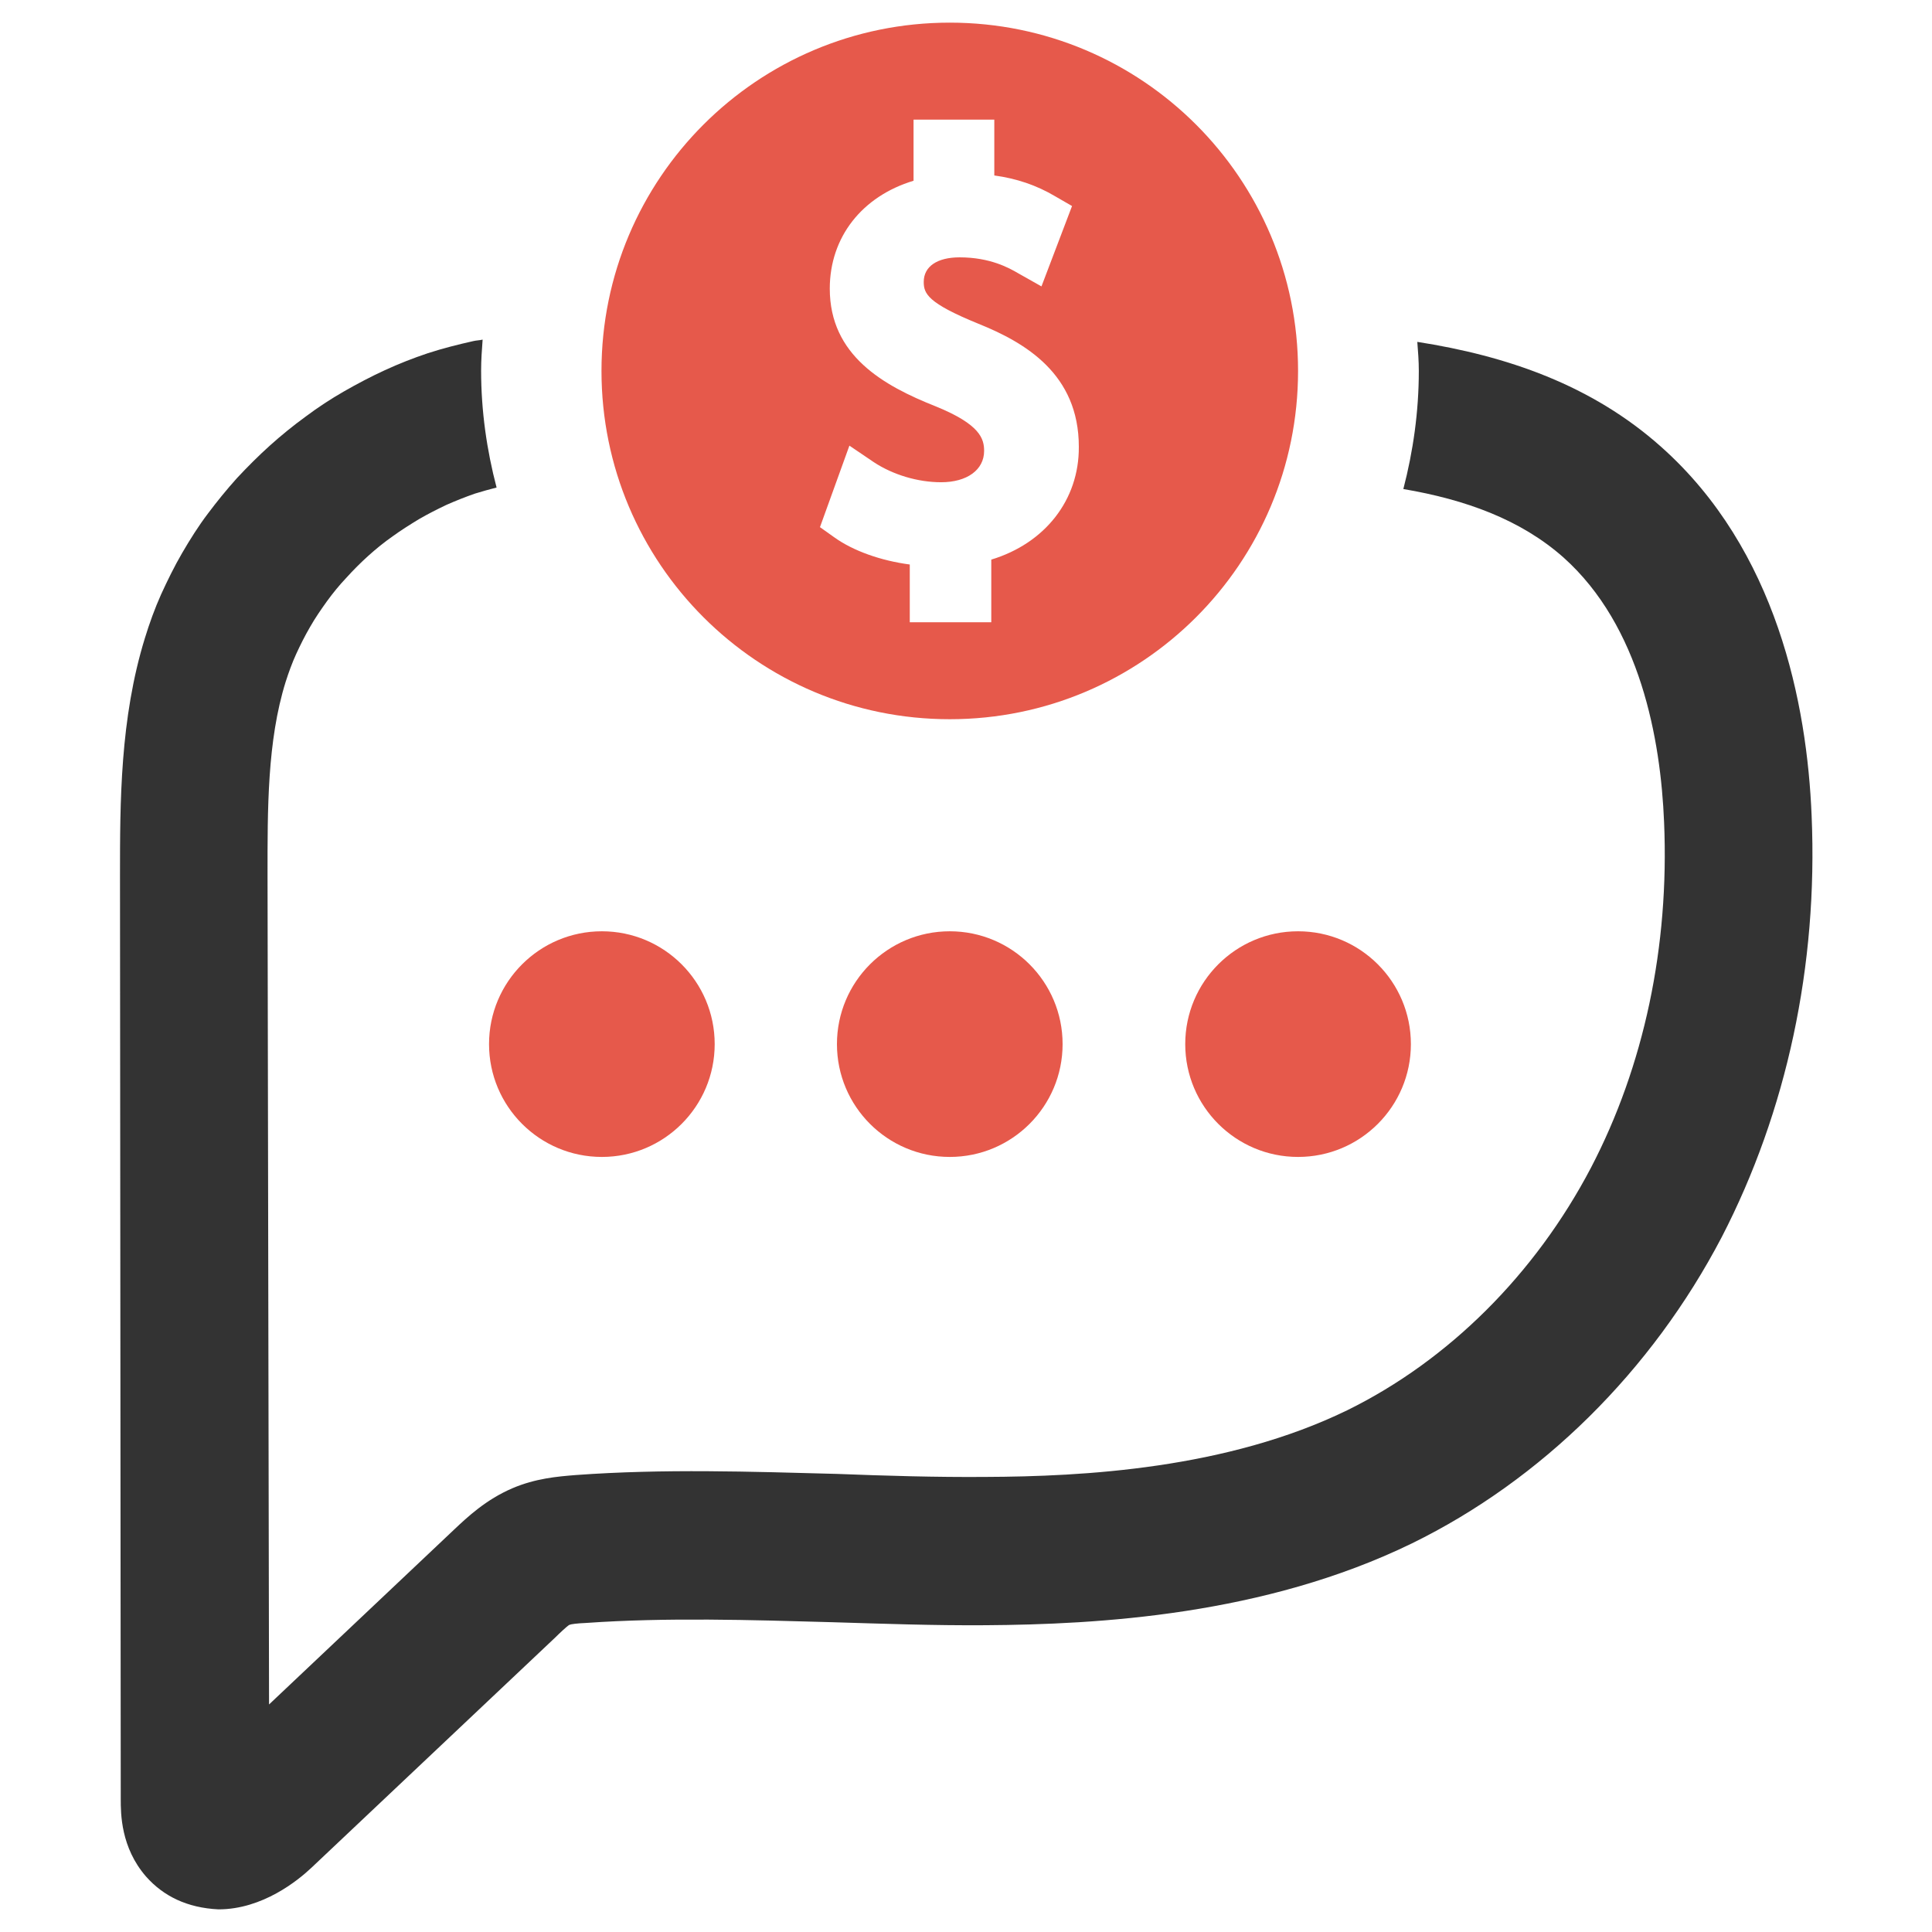
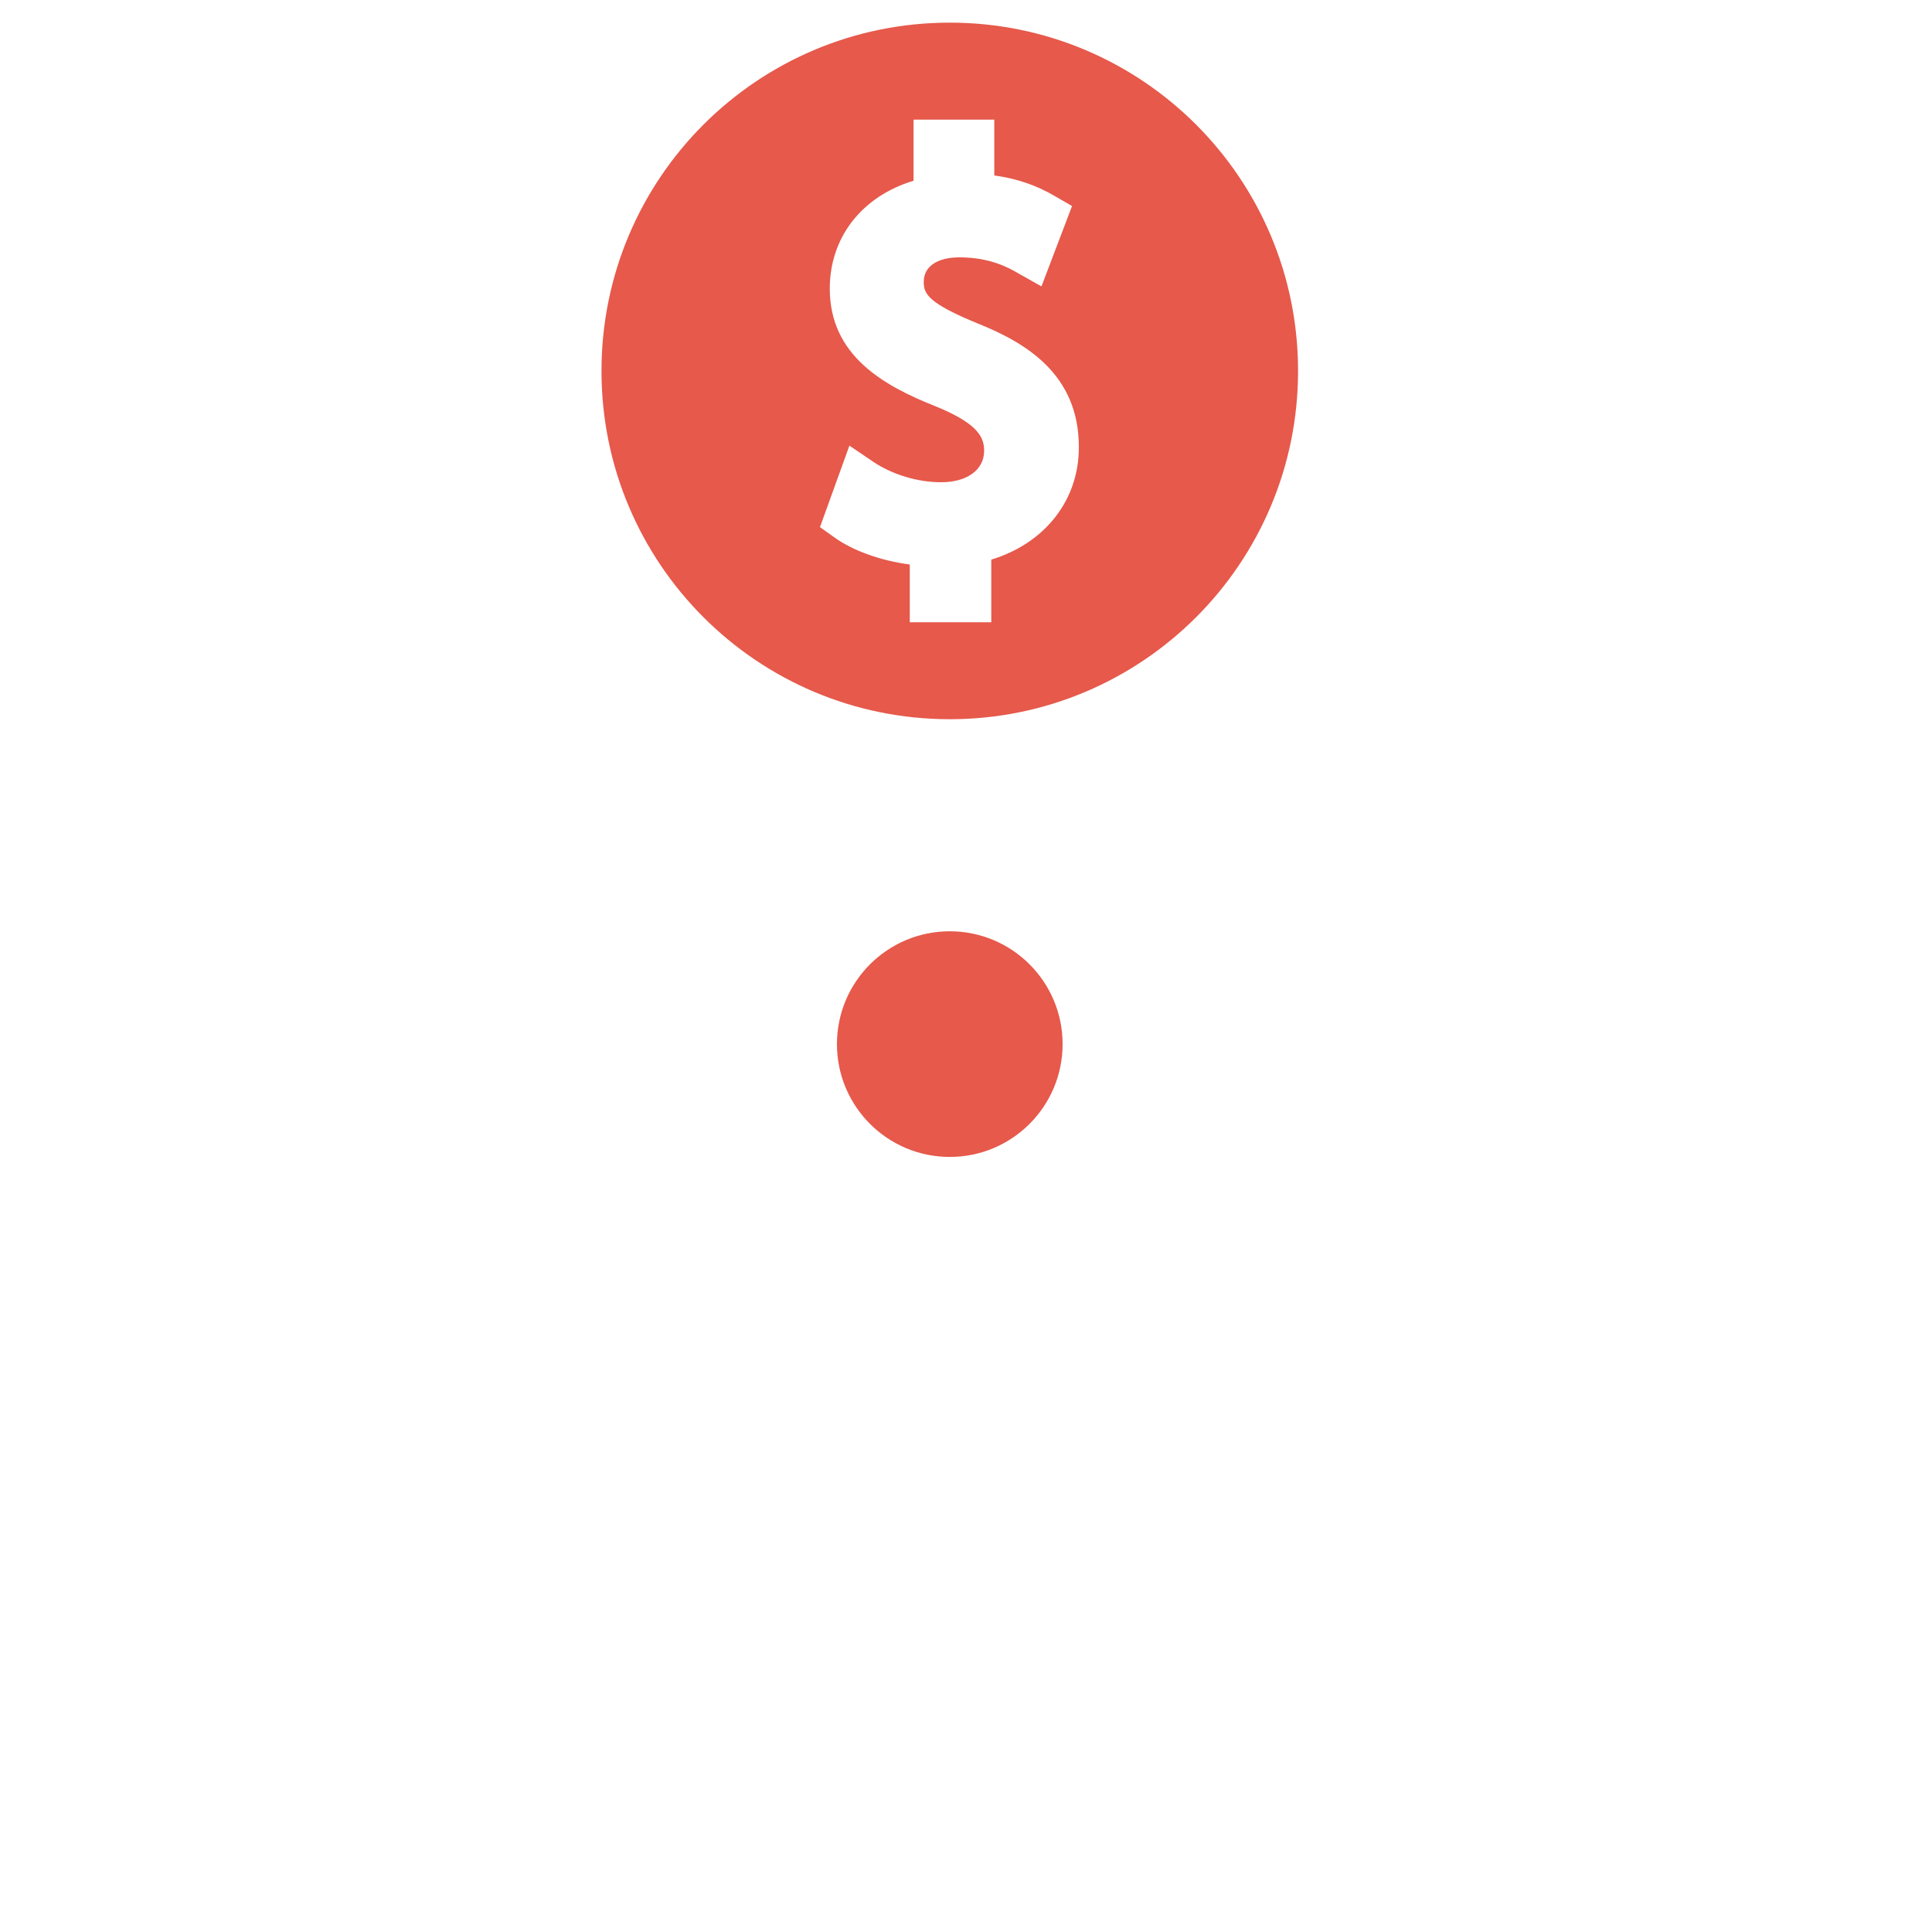
<svg xmlns="http://www.w3.org/2000/svg" version="1.1" id="Layer_1" x="0px" y="0px" viewBox="0 0 512 512" style="enable-background:new 0 0 512 512;" xml:space="preserve">
  <style type="text/css">
	.st0{fill:#E6594B;}
	.st1{fill-rule:evenodd;clip-rule:evenodd;fill:#E6594B;}
	.st2{fill:#333333;}
</style>
  <g>
    <g>
-       <circle class="st0" cx="159.5" cy="276.7" r="29.9" />
      <circle class="st0" cx="251.7" cy="276.7" r="29.9" />
-       <circle class="st0" cx="344" cy="276.7" r="29.9" />
    </g>
    <path class="st1" d="M251.7,6c-51,0-92.3,41.3-92.3,92.3c0,51,41.3,92.3,92.3,92.3c51,0,92.3-41.3,92.3-92.3   C344,47.3,302.7,6,251.7,6z M262.7,148.3v16.6h-21.6v-15.3c-7.6-1-15-3.6-20-7.2l-3.8-2.7l7.8-21.6l6.5,4.4   c5,3.3,11.6,5.3,17.8,5.3c6.9,0,11.4-3.3,11.4-8.3c0-3.2-1-7-12.8-11.8c-13.9-5.5-28.1-13.5-28.1-31.2c0-13.7,8.6-24.5,22.2-28.6   V31.7h21.4v14.8c5.9,0.8,11.2,2.6,16.1,5.5l4.5,2.6l-8.1,21.3l-6.2-3.5c-2.4-1.4-7.4-4.2-15.5-4.2c-5.9,0-9.5,2.4-9.5,6.5   c0,3.1,1,5.6,14.5,11.1c12.4,5,26.6,13.3,26.6,32.6C286,132.5,276.9,144,262.7,148.3z" />
-     <path class="st2" d="M480.1,216.2c-1.2-29.6-9.2-70.5-39.9-97.8c-18.4-16.4-40.9-24.1-64.6-27.8c0.2,2.5,0.4,5.1,0.4,7.7   c0,10.8-1.5,21.3-4.1,31.3c16.5,2.8,31.1,8.1,42.4,18.1c20.4,18.2,25.8,48.2,26.7,70.2c1.4,32.9-5.3,64.6-19.4,91.6   c-14.8,28.2-37.7,51-64.5,64.2c-32,15.6-70.1,17.6-96,17.7c-13.1,0.1-26.4-0.3-39.3-0.8c-22.6-0.6-45.9-1.4-69.2,0.3   c-5,0.4-10.7,0.9-16.8,3.5c-7,3-11.9,7.6-15.5,11l-49,46.3L70.9,232c0-17.5-0.1-35.6,4.8-51.3c0.8-2.5,1.7-5,2.8-7.4   c1.1-2.4,2.3-4.8,3.7-7.2c1.3-2.3,2.9-4.6,4.4-6.7c1.6-2.2,3.3-4.3,5.2-6.3c1.8-2,3.8-4,5.8-5.8c2-1.8,4.2-3.6,6.5-5.2   c2.2-1.6,4.6-3.1,6.9-4.5c2.4-1.4,4.8-2.6,7.3-3.8c2.5-1.1,5-2.1,7.6-3c1.9-0.6,3.8-1.1,5.7-1.6c-2.6-9.9-4.1-20.3-4.1-31   c0-2.8,0.2-5.5,0.4-8.2c-0.8,0.2-1.7,0.2-2.5,0.4c-4,0.9-8,1.9-12,3.2c-3.9,1.3-7.7,2.8-11.4,4.5c-3.7,1.7-7.3,3.6-10.8,5.6   c-3.5,2-7,4.3-10.2,6.7c-3.3,2.4-6.5,5-9.5,7.7c-3,2.7-5.9,5.6-8.7,8.6c-2.7,3-5.3,6.2-7.7,9.4c-2.5,3.3-4.7,6.8-6.8,10.4   c-2.1,3.6-3.9,7.3-5.6,11c-1.7,3.8-3.1,7.7-4.3,11.6c-6.6,21.4-6.6,43.5-6.6,63L32,476.8c0,3.8,0,12.8,6.7,20.5   c4.6,5.2,10.9,8.3,19.2,8.7c11.7,0,21.1-7.7,24.6-11l64.7-61.1c0.9-0.9,3.1-3,3.7-3.3c0.5-0.2,2-0.4,4.4-0.5   c21.3-1.5,43.6-0.8,65.2-0.2c13.3,0.4,27,0.9,40.7,0.8c29.7-0.2,73.8-2.6,113-21.7c34.3-16.8,63.5-45.6,82.1-81.2   C473.5,294.5,481.8,255.9,480.1,216.2z" />
  </g>
</svg>